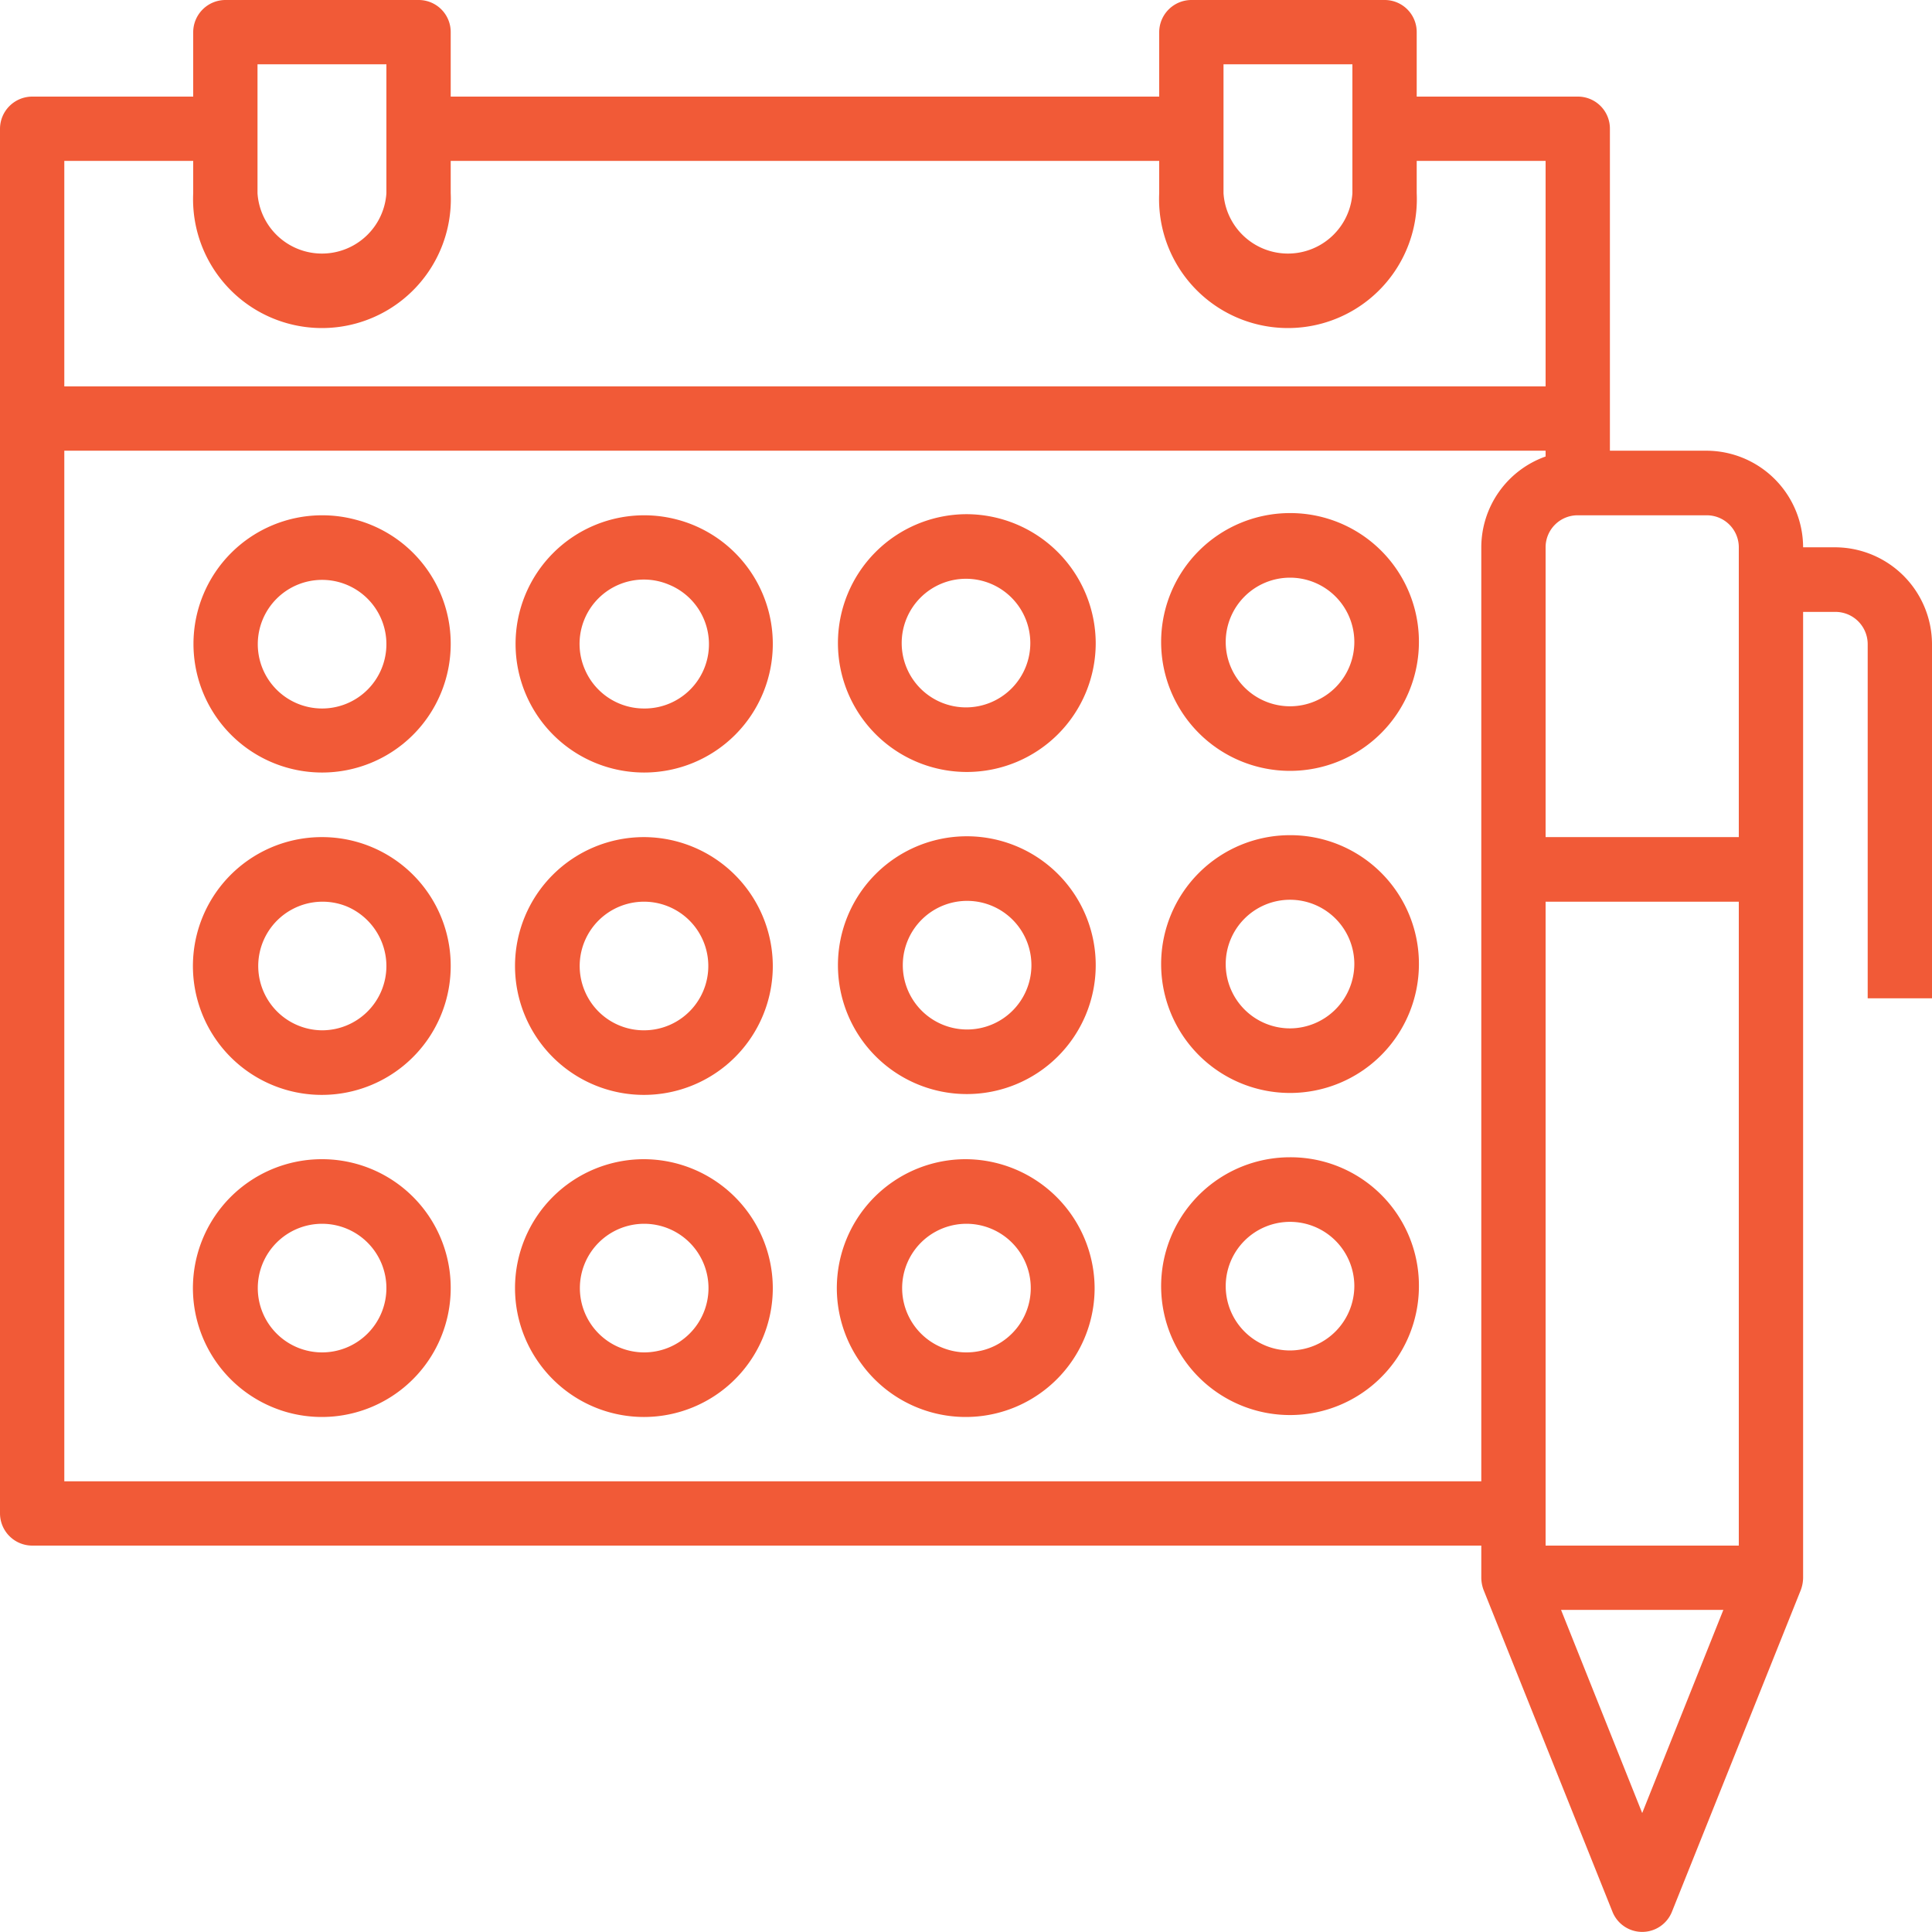
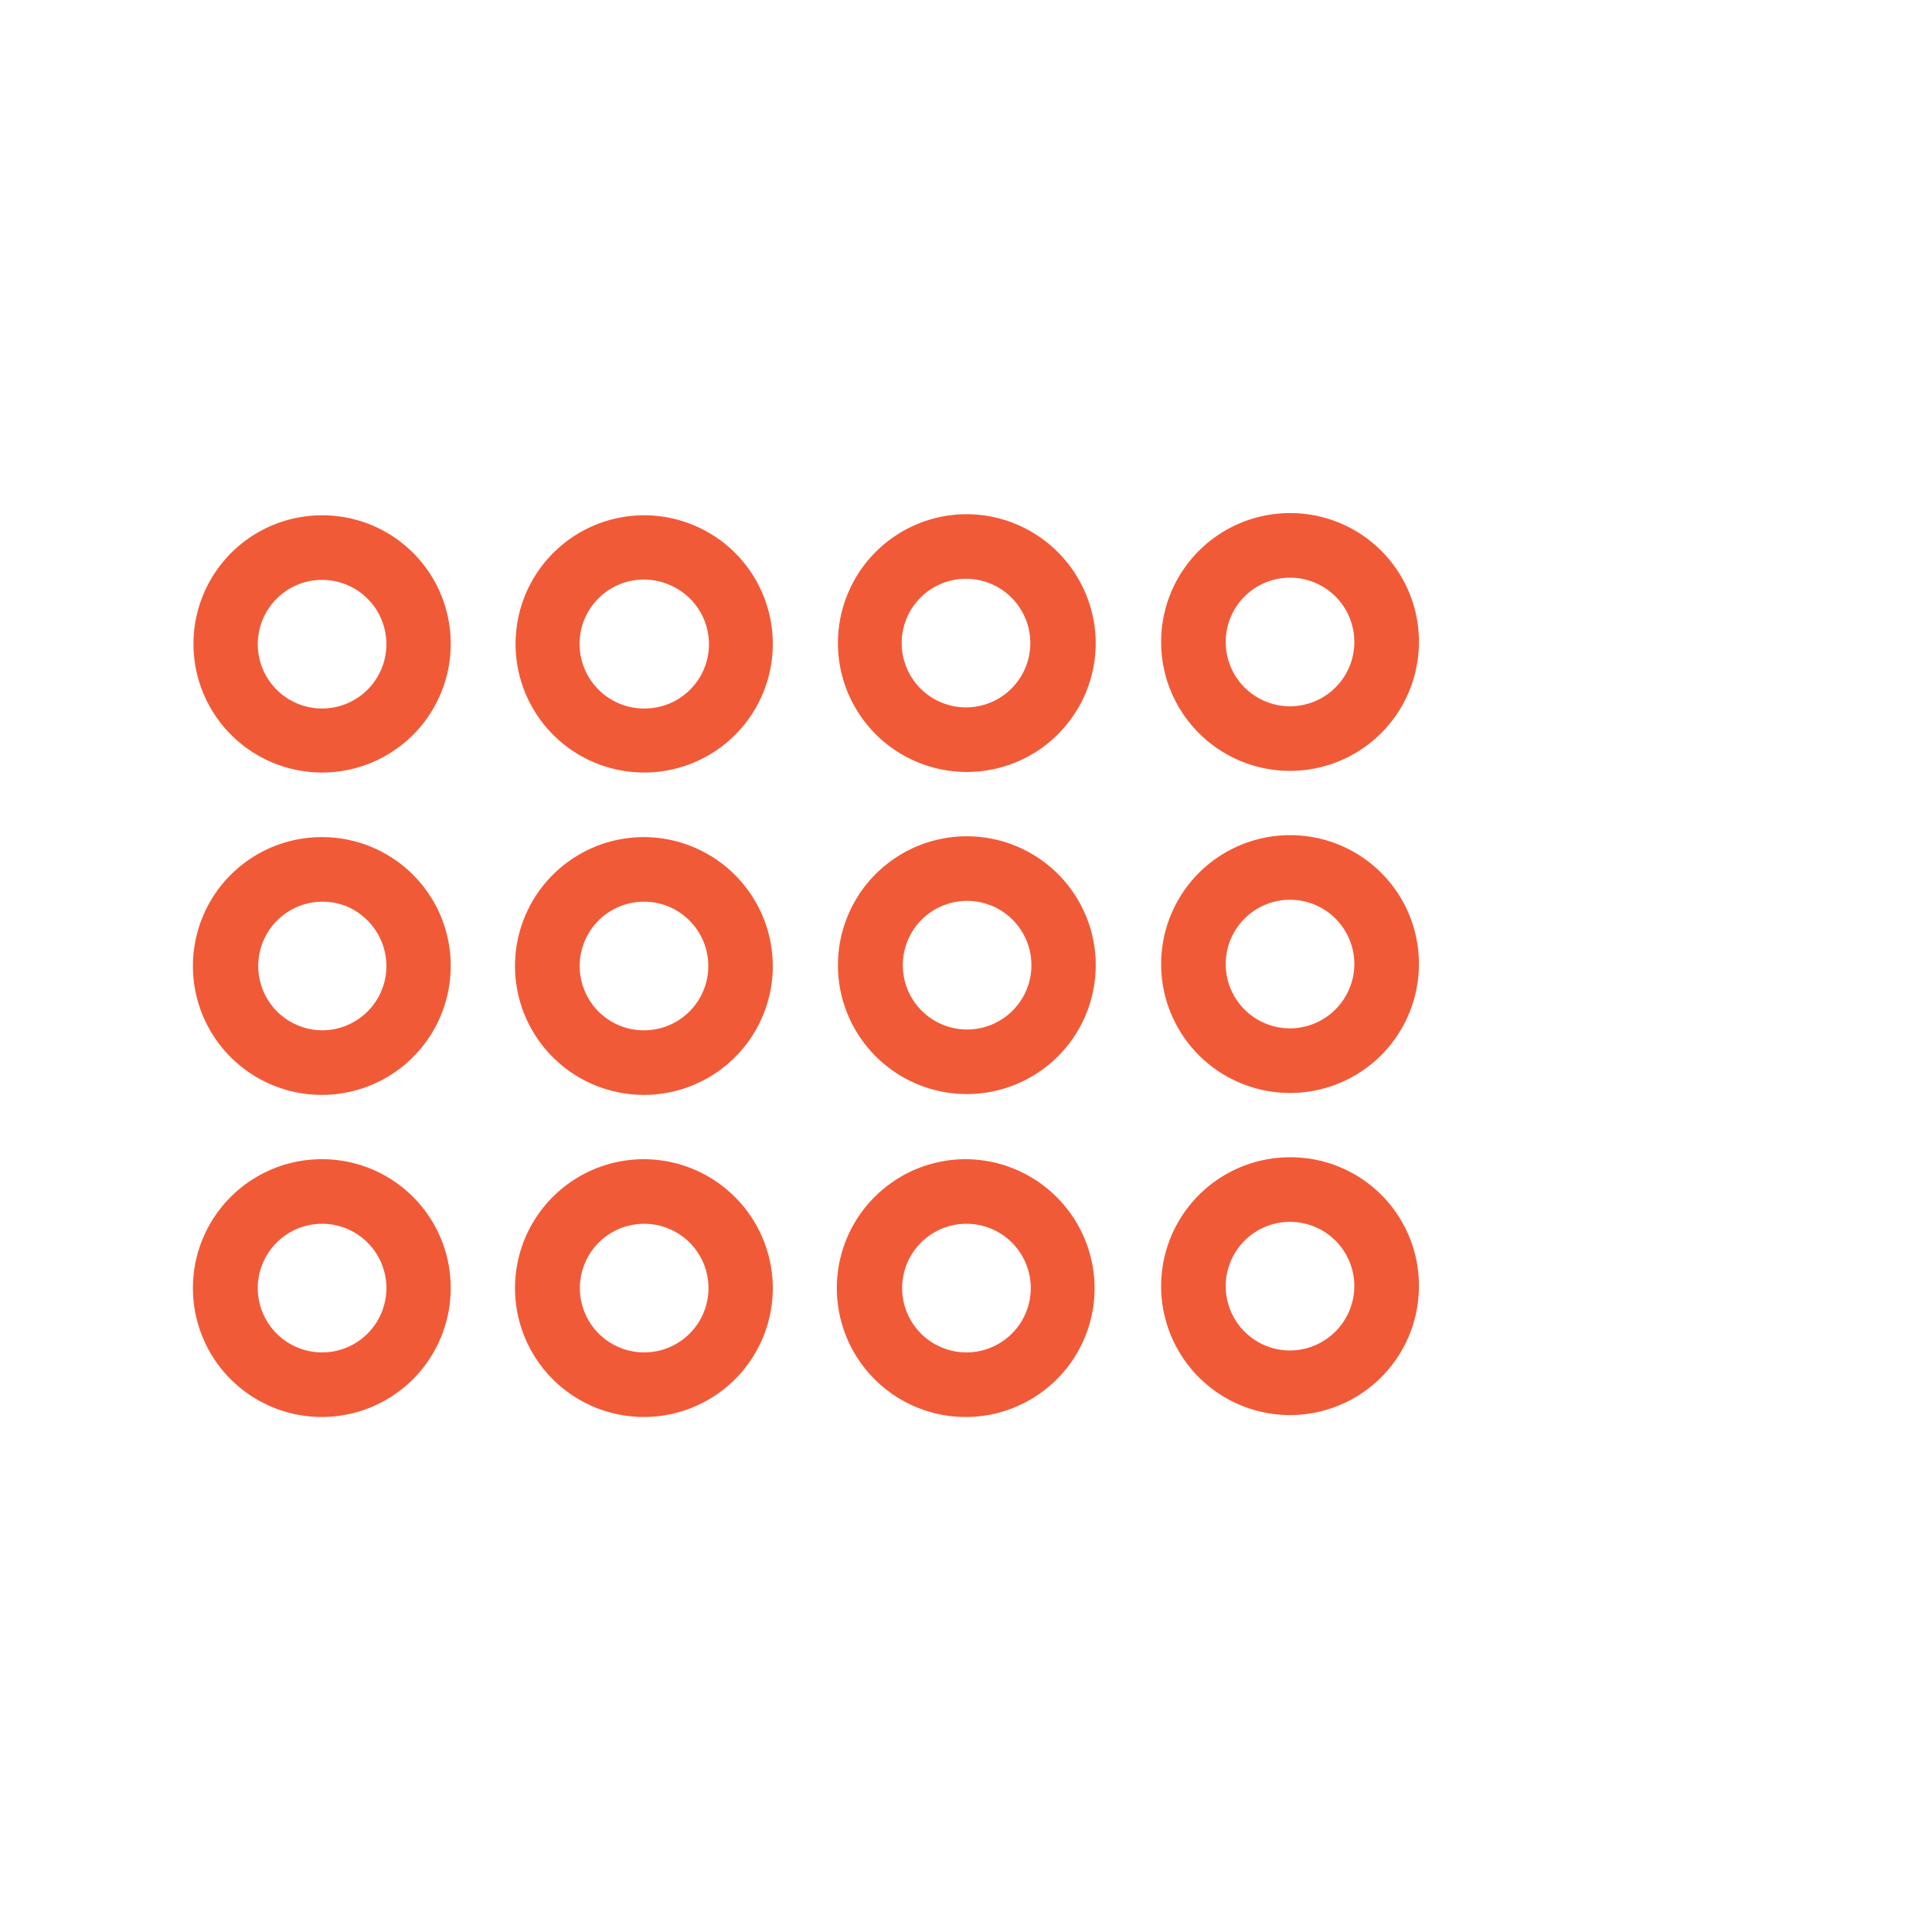
<svg xmlns="http://www.w3.org/2000/svg" viewBox="0 0 70 70">
  <defs>
    <style>.cls-1{fill:#f15a37;}</style>
  </defs>
  <title>calendar</title>
  <g id="Camada_2" data-name="Camada 2">
    <g id="Camada_1-2" data-name="Camada 1">
-       <path class="cls-1" d="M66.5,19.83H65.33a3.51,3.51,0,0,0-3.5-3.5h-3.5V4.67A1.16,1.16,0,0,0,57.17,3.5H51.33V1.17A1.16,1.16,0,0,0,50.17,0h-7A1.17,1.17,0,0,0,42,1.17V3.5H16.33V1.17A1.16,1.16,0,0,0,15.17,0h-7A1.17,1.17,0,0,0,7,1.17V3.5H1.17A1.17,1.17,0,0,0,0,4.67V54.83A1.17,1.17,0,0,0,1.17,56h52.5v1.17a1.31,1.31,0,0,0,.08.43l4.67,11.66a1.16,1.16,0,0,0,2.16,0L65.25,57.6a1.31,1.31,0,0,0,.08-.43v-35H66.5a1.17,1.17,0,0,1,1.17,1.16V36.17H70V23.33A3.52,3.52,0,0,0,66.5,19.83ZM44.33,2.33H49V7a2.34,2.34,0,0,1-4.67,0Zm-35,0H14V7A2.34,2.34,0,0,1,9.33,7Zm-7,3.5H7V7a4.67,4.67,0,1,0,9.33,0V5.83H42V7a4.67,4.67,0,1,0,9.33,0V5.83H56V14H2.33Zm51.34,14V53.67H2.33V16.33H56v.21A3.5,3.5,0,0,0,53.67,19.83ZM59.5,65.69l-2.94-7.36h5.88ZM63,56H56V32.67h7Zm0-25.67H56V19.83a1.16,1.16,0,0,1,1.17-1.16h4.66A1.16,1.16,0,0,1,63,19.83Z" />
      <path class="cls-1" d="M23.33,18.67A4.66,4.66,0,1,0,28,23.33,4.66,4.66,0,0,0,23.33,18.67Zm0,7a2.33,2.33,0,0,1-2.15-1.44,2.33,2.33,0,0,1,3.05-3.05,2.33,2.33,0,0,1-.9,4.49Z" />
      <path class="cls-1" d="M35,18.63A4.67,4.67,0,1,0,39.7,23.3,4.69,4.69,0,0,0,35,18.63Zm0,7a2.33,2.33,0,1,1,2.33-2.33A2.33,2.33,0,0,1,35,25.63Z" />
      <path class="cls-1" d="M46.74,18.59a4.67,4.67,0,1,0,4.67,4.67A4.66,4.66,0,0,0,46.74,18.59Zm0,7a2.33,2.33,0,1,1,2.33-2.33A2.33,2.33,0,0,1,46.74,25.59Z" />
      <path class="cls-1" d="M23.33,30.33A4.67,4.67,0,1,0,28,35,4.68,4.68,0,0,0,23.33,30.33Zm0,7a2.32,2.32,0,0,1-2.15-1.44,2.33,2.33,0,1,1,2.15,1.44Z" />
      <path class="cls-1" d="M35,30.3A4.67,4.67,0,1,0,39.7,35,4.67,4.67,0,0,0,35,30.3Zm0,7A2.33,2.33,0,1,1,37.37,35,2.33,2.33,0,0,1,35,37.3Z" />
      <path class="cls-1" d="M46.74,30.26a4.67,4.67,0,1,0,4.67,4.67A4.66,4.66,0,0,0,46.74,30.26Zm0,7a2.33,2.33,0,1,1,2.33-2.33A2.34,2.34,0,0,1,46.74,37.26Z" />
      <path class="cls-1" d="M23.33,42A4.67,4.67,0,1,0,28,46.67,4.68,4.68,0,0,0,23.33,42Zm0,7a2.33,2.33,0,1,1,2.34-2.33A2.33,2.33,0,0,1,23.33,49Z" />
      <path class="cls-1" d="M11.67,18.67a4.66,4.66,0,1,0,4.66,4.66A4.65,4.65,0,0,0,11.67,18.67Zm0,7A2.33,2.33,0,1,1,14,23.33,2.33,2.33,0,0,1,11.67,25.67Z" />
      <path class="cls-1" d="M11.67,30.33A4.67,4.67,0,1,0,16.33,35,4.66,4.66,0,0,0,11.67,30.33Zm0,7a2.33,2.33,0,1,1,.89-4.49A2.35,2.35,0,0,1,14,35,2.33,2.33,0,0,1,11.67,37.33Z" />
      <path class="cls-1" d="M11.67,42a4.67,4.67,0,1,0,4.66,4.67A4.66,4.66,0,0,0,11.67,42Zm0,7A2.33,2.33,0,1,1,14,46.67,2.33,2.33,0,0,1,11.67,49Z" />
      <path class="cls-1" d="M35,42a4.67,4.67,0,1,0,4.66,4.67A4.69,4.69,0,0,0,35,42Zm0,7a2.33,2.33,0,1,1,.89-4.49A2.33,2.33,0,0,1,35,49Z" />
      <path class="cls-1" d="M46.74,41.93a4.67,4.67,0,1,0,4.67,4.66A4.65,4.65,0,0,0,46.74,41.93Zm0,7a2.33,2.33,0,1,1,2.33-2.34A2.34,2.34,0,0,1,46.74,48.93Z" />
    </g>
  </g>
</svg>